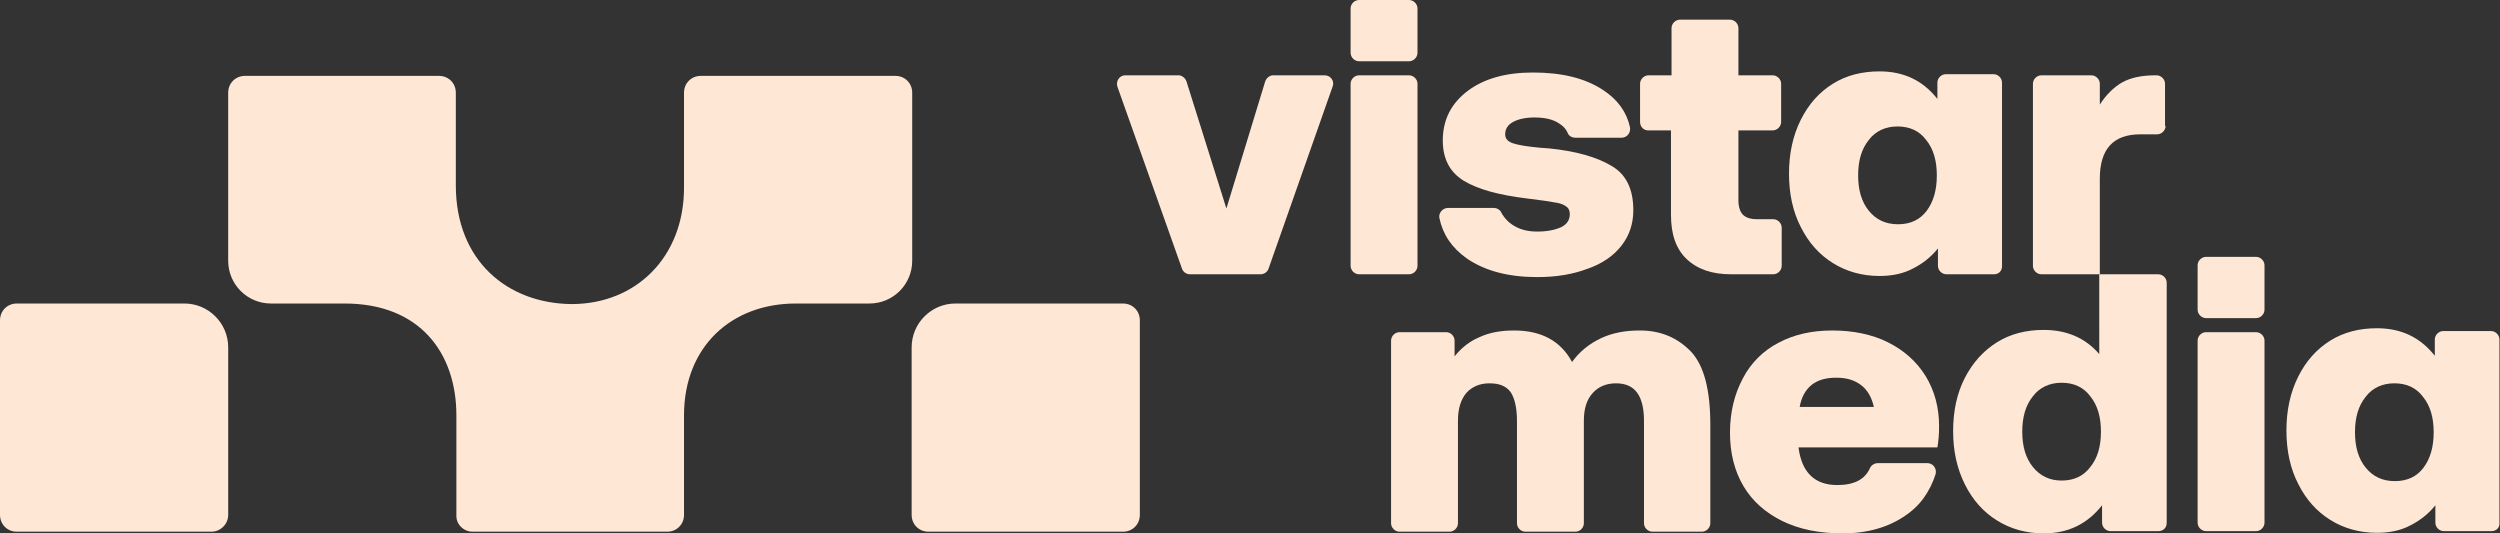
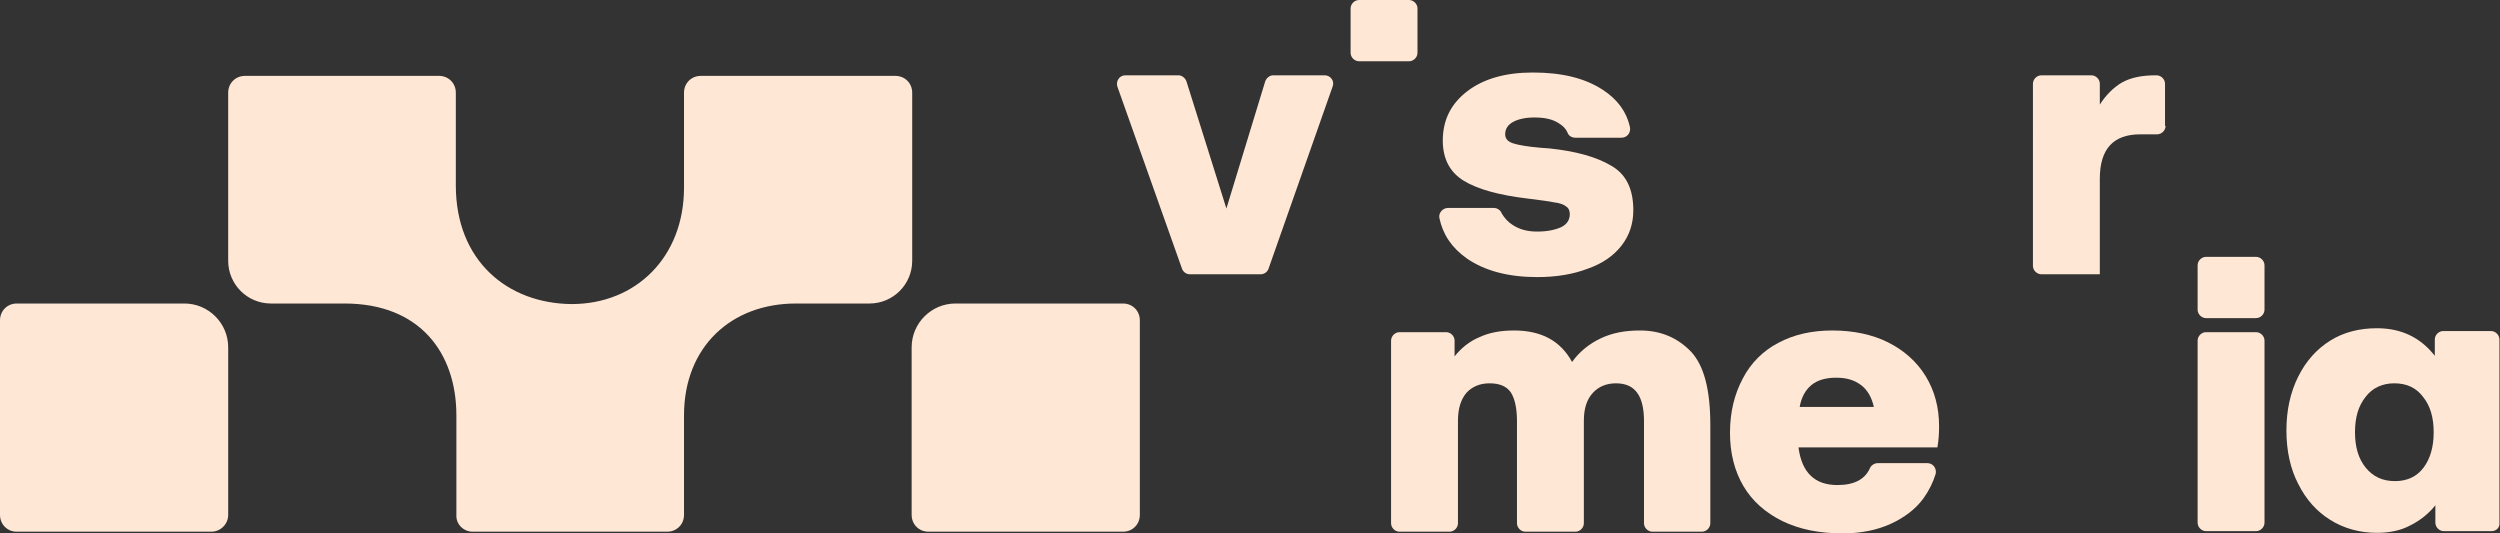
<svg xmlns="http://www.w3.org/2000/svg" version="1.1" id="Layer_1" x="0px" y="0px" viewBox="0 0 444.8 94.9" style="enable-background:new 0 0 444.8 94.9;" xml:space="preserve">
  <rect x="0" y="0" width="444.8" height="94.9" fill="#333333" stroke="none" />
  <style type="text/css">
	.st0{fill:#FFE7D6;}
</style>
  <g>
    <path class="st0" d="M211.1,14.5l7.1,22.6l6.9-22.6c0.2-0.6,0.8-1.1,1.4-1.1h9.2c1,0,1.8,1,1.4,2l-11.4,32.4c-0.2,0.6-0.8,1-1.4,1   h-12.6c-0.6,0-1.2-0.4-1.4-1l-11.5-32.4c-0.3-1,0.4-2,1.4-2h9.5C210.3,13.4,210.9,13.9,211.1,14.5z" />
-     <path class="st0" d="M252.2,14.9v32.4c0,0.8-0.7,1.5-1.5,1.5h-8.9c-0.8,0-1.5-0.7-1.5-1.5V14.9c0-0.8,0.7-1.5,1.5-1.5h8.9   C251.5,13.4,252.2,14.1,252.2,14.9z" />
    <path class="st0" d="M269.1,40c1.2,0.8,2.6,1.2,4.4,1.2s3.2-0.3,4.3-0.8c1-0.5,1.5-1.3,1.5-2.3c0-0.6-0.2-1.1-0.7-1.4   c-0.4-0.3-1.1-0.6-2.1-0.7c-0.9-0.2-2.6-0.4-4.9-0.7c-4.9-0.6-8.6-1.6-11.1-3.1s-3.8-3.9-3.8-7.2c0-3.7,1.5-6.6,4.4-8.8   s6.8-3.3,11.6-3.3c5.2,0,9.3,1,12.5,3.1c2.6,1.7,4.2,3.9,4.8,6.6c0.2,1-0.5,1.9-1.5,1.9h-8.2c-0.6,0-1.2-0.3-1.4-0.9   c-0.3-0.7-0.8-1.2-1.6-1.7c-1.1-0.7-2.5-1-4.3-1c-1.6,0-2.9,0.3-3.8,0.8s-1.4,1.2-1.4,2.2c0,0.8,0.5,1.3,1.4,1.6   c0.9,0.3,2.6,0.6,5,0.8l1.4,0.1c4.8,0.5,8.4,1.5,11.1,3.1c2.6,1.5,3.9,4.1,3.9,7.9c0,2.4-0.7,4.5-2.1,6.3s-3.4,3.2-6,4.1   c-2.6,1-5.6,1.5-9,1.5c-5.1,0-9.3-1.1-12.5-3.3c-2.7-1.9-4.3-4.3-4.9-7.2c-0.2-0.9,0.6-1.8,1.5-1.8h8.2c0.6,0,1.2,0.4,1.4,1   C267.7,38.8,268.3,39.5,269.1,40z" />
-     <path class="st0" d="M291.8,21.7v-6.8c0-0.8,0.7-1.5,1.5-1.5h4.1V5c0-0.8,0.7-1.5,1.5-1.5h8.9c0.8,0,1.5,0.7,1.5,1.5v8.4h6.1   c0.8,0,1.5,0.7,1.5,1.5v6.8c0,0.8-0.7,1.5-1.5,1.5h-6.1v12.5c0,1.1,0.3,2,0.8,2.5s1.3,0.8,2.5,0.8h2.9c0.8,0,1.5,0.7,1.5,1.5v6.8   c0,0.8-0.7,1.5-1.5,1.5H308c-3.4,0-6-0.9-7.9-2.7s-2.8-4.4-2.8-7.9v-15h-4.1C292.5,23.2,291.8,22.6,291.8,21.7z" />
-     <path class="st0" d="M354.8,48.8h-8.5c-0.8,0-1.5-0.7-1.5-1.5v-3.1c-1.2,1.5-2.7,2.7-4.5,3.6c-1.7,0.9-3.7,1.3-5.9,1.3   c-3.1,0-5.9-0.8-8.3-2.3s-4.3-3.6-5.7-6.4c-1.4-2.7-2.1-5.9-2.1-9.5s0.7-6.8,2.1-9.6s3.3-4.9,5.7-6.4c2.4-1.5,5.2-2.2,8.3-2.2   c4.3,0,7.7,1.6,10.3,4.9v-2.9c0-0.8,0.7-1.5,1.5-1.5h8.5c0.8,0,1.5,0.7,1.5,1.5v32.4C356.3,48.2,355.6,48.8,354.8,48.8z    M344.6,31.2c0-2.6-0.6-4.7-1.9-6.3c-1.2-1.6-2.9-2.4-5.1-2.4c-2.1,0-3.9,0.8-5.1,2.4c-1.3,1.6-1.9,3.7-1.9,6.3s0.6,4.7,1.9,6.3   s3,2.4,5.2,2.4s3.9-0.8,5.1-2.4S344.6,33.8,344.6,31.2z" />
    <path class="st0" d="M385.3,22.4c0,0.8-0.7,1.5-1.5,1.5h-3c-4.8,0-7.2,2.6-7.2,7.9v17h-10.4c-0.8,0-1.5-0.7-1.5-1.5V14.9   c0-0.8,0.7-1.5,1.5-1.5h8.9c0.8,0,1.5,0.7,1.5,1.5v3.7c1.1-1.7,2.4-3,3.9-3.9c1.6-0.9,3.6-1.3,6-1.3h0.2c0.8,0,1.5,0.7,1.5,1.5v7.5   H385.3z" />
    <path class="st0" d="M304.3,75.6v17.5c0,0.8-0.7,1.5-1.5,1.5H294c-0.8,0-1.5-0.7-1.5-1.5V74.9c0-2.2-0.4-3.9-1.2-5   c-0.8-1.1-2-1.7-3.8-1.7c-1.7,0-3.1,0.6-4.1,1.7c-1.1,1.2-1.6,2.8-1.6,5v18.2c0,0.8-0.7,1.5-1.5,1.5h-8.9c-0.8,0-1.5-0.7-1.5-1.5   V74.9c0-2.3-0.4-4-1.1-5.1c-0.8-1.1-2-1.6-3.8-1.6c-1.7,0-3.1,0.6-4.1,1.7c-1,1.2-1.5,2.8-1.5,5v18.2c0,0.8-0.7,1.5-1.5,1.5H249   c-0.8,0-1.5-0.7-1.5-1.5V60.6c0-0.8,0.7-1.5,1.5-1.5h8.3c0.8,0,1.5,0.7,1.5,1.5v2.8c1.2-1.5,2.7-2.7,4.4-3.4   c1.7-0.8,3.7-1.2,6.2-1.2c4.9,0,8.3,1.9,10.3,5.6c1.3-1.8,3-3.2,5.1-4.2s4.4-1.4,7-1.4c3.7,0,6.7,1.3,9.1,3.8   C303.2,65.1,304.3,69.4,304.3,75.6z" />
-     <path class="st0" d="M316.4,61c2.8-1.5,6-2.2,9.6-2.2c3.7,0,7.1,0.7,9.9,2.1s5.1,3.4,6.7,6s2.4,5.6,2.4,8.9c0,1.5-0.1,2.7-0.3,3.8   H320v0.1c0.6,4.4,2.9,6.6,6.9,6.6c3,0,4.9-1,5.8-3c0.2-0.5,0.8-0.9,1.4-0.9h8.8c1,0,1.7,0.9,1.5,1.9c-0.5,1.6-1.2,3-2.2,4.4   c-1.4,1.9-3.4,3.4-5.8,4.5s-5.3,1.7-8.5,1.7c-4.2,0-7.7-0.7-10.8-2.2c-3-1.5-5.3-3.5-6.9-6.2s-2.4-5.9-2.4-9.5   c0-3.7,0.8-6.9,2.3-9.7C311.5,64.6,313.7,62.4,316.4,61z M331.1,68.5c-1.2-0.9-2.6-1.3-4.4-1.3s-3.3,0.4-4.4,1.3s-1.8,2.2-2.1,3.9   h13.2C333,70.7,332.3,69.4,331.1,68.5z" />
-     <path class="st0" d="M384,94.5h-8.5c-0.8,0-1.5-0.7-1.5-1.5v-3.1c-2.6,3.3-6,5-10.4,5c-3.1,0-5.9-0.8-8.3-2.3s-4.3-3.6-5.7-6.4   c-1.4-2.8-2.1-5.9-2.1-9.5s0.7-6.8,2.1-9.5s3.3-4.8,5.7-6.3c2.4-1.5,5.2-2.2,8.3-2.2c4.1,0,7.4,1.4,9.9,4.3V48.8H384   c0.8,0,1.5,0.7,1.5,1.5V93C385.5,93.9,384.9,94.5,384,94.5z M373.8,76.8c0-2.6-0.6-4.7-1.9-6.3c-1.2-1.6-2.9-2.4-5.1-2.4   c-2.1,0-3.9,0.8-5.1,2.4c-1.3,1.6-1.9,3.7-1.9,6.3s0.6,4.7,1.9,6.3c1.3,1.6,3,2.4,5.1,2.4c2.2,0,3.9-0.8,5.1-2.4   C373.2,81.5,373.8,79.4,373.8,76.8z" />
+     <path class="st0" d="M316.4,61c2.8-1.5,6-2.2,9.6-2.2c3.7,0,7.1,0.7,9.9,2.1s5.1,3.4,6.7,6s2.4,5.6,2.4,8.9c0,1.5-0.1,2.7-0.3,3.8   H320v0.1c0.6,4.4,2.9,6.6,6.9,6.6c3,0,4.9-1,5.8-3c0.2-0.5,0.8-0.9,1.4-0.9h8.8c1,0,1.7,0.9,1.5,1.9c-0.5,1.6-1.2,3-2.2,4.4   c-1.4,1.9-3.4,3.4-5.8,4.5s-5.3,1.7-8.5,1.7c-4.2,0-7.7-0.7-10.8-2.2c-3-1.5-5.3-3.5-6.9-6.2s-2.4-5.9-2.4-9.5   c0-3.7,0.8-6.9,2.3-9.7C311.5,64.6,313.7,62.4,316.4,61M331.1,68.5c-1.2-0.9-2.6-1.3-4.4-1.3s-3.3,0.4-4.4,1.3s-1.8,2.2-2.1,3.9   h13.2C333,70.7,332.3,69.4,331.1,68.5z" />
    <path class="st0" d="M402.9,60.6V93c0,0.8-0.7,1.5-1.5,1.5h-8.9c-0.8,0-1.5-0.7-1.5-1.5V60.6c0-0.8,0.7-1.5,1.5-1.5h8.9   C402.2,59.1,402.9,59.8,402.9,60.6z" />
    <path class="st0" d="M443.3,94.5h-8.5c-0.8,0-1.5-0.7-1.5-1.5v-3.1c-1.2,1.5-2.7,2.7-4.5,3.6c-1.7,0.9-3.7,1.3-5.9,1.3   c-3.1,0-5.9-0.8-8.3-2.3s-4.3-3.6-5.7-6.4c-1.4-2.7-2.1-5.9-2.1-9.5s0.7-6.8,2.1-9.6c1.4-2.8,3.3-4.9,5.7-6.4   c2.4-1.5,5.2-2.2,8.3-2.2c4.3,0,7.7,1.6,10.3,4.9v-2.9c0-0.8,0.7-1.5,1.5-1.5h8.5c0.8,0,1.5,0.7,1.5,1.5V93   C444.8,93.9,444.1,94.5,443.3,94.5z M433,76.9c0-2.6-0.6-4.7-1.9-6.3c-1.2-1.6-2.9-2.4-5.1-2.4c-2.1,0-3.9,0.8-5.1,2.4   c-1.3,1.6-1.9,3.7-1.9,6.3s0.6,4.7,1.9,6.3c1.3,1.6,3,2.4,5.2,2.4s3.9-0.8,5.1-2.4C432.4,81.6,433,79.5,433,76.9z" />
    <path class="st0" d="M401.4,45.7h-8.9c-0.8,0-1.5,0.7-1.5,1.5v7.9c0,0.8,0.7,1.5,1.5,1.5h8.9c0.8,0,1.5-0.7,1.5-1.5v-7.9   C402.9,46.4,402.2,45.7,401.4,45.7z" />
    <path class="st0" d="M250.7,0h-8.9c-0.8,0-1.5,0.7-1.5,1.5v7.9c0,0.8,0.7,1.5,1.5,1.5h8.9c0.8,0,1.5-0.7,1.5-1.5V1.5   C252.2,0.7,251.5,0,250.7,0z" />
  </g>
  <g>
    <g>
      <path class="st0" d="M84.1,94.6h34.6c1.7,0,3-1.3,3-3V73.9c0-12.2,8.4-19.9,19.9-19.9h13.1c4.2,0,7.6-3.4,7.6-7.6V16.5    c0-1.7-1.3-3-3-3h-34.6c-1.7,0-3,1.3-3,3v16.9c0,12.3-8.5,20.7-20,20.7C90.3,54,81.1,46.4,81.1,33V16.5c0-1.7-1.3-3-3-3H43.6    c-1.7,0-3,1.3-3,3v29.9c0,4.2,3.4,7.6,7.6,7.6h13.1c13.5,0,19.9,8.9,19.9,19.9v17.7C81.1,93.3,82.5,94.6,84.1,94.6z" />
      <path class="st0" d="M37.6,94.6H3c-1.7,0-3-1.3-3-3V57c0-1.7,1.3-3,3-3h29.8c4.3,0,7.8,3.5,7.8,7.8v29.8    C40.6,93.3,39.2,94.6,37.6,94.6z" />
      <path class="st0" d="M199.8,94.6h-34.6c-1.7,0-3-1.3-3-3V61.8c0-4.3,3.5-7.8,7.8-7.8h29.8c1.7,0,3,1.3,3,3v34.6    C202.8,93.3,201.5,94.6,199.8,94.6z" />
    </g>
  </g>
</svg>